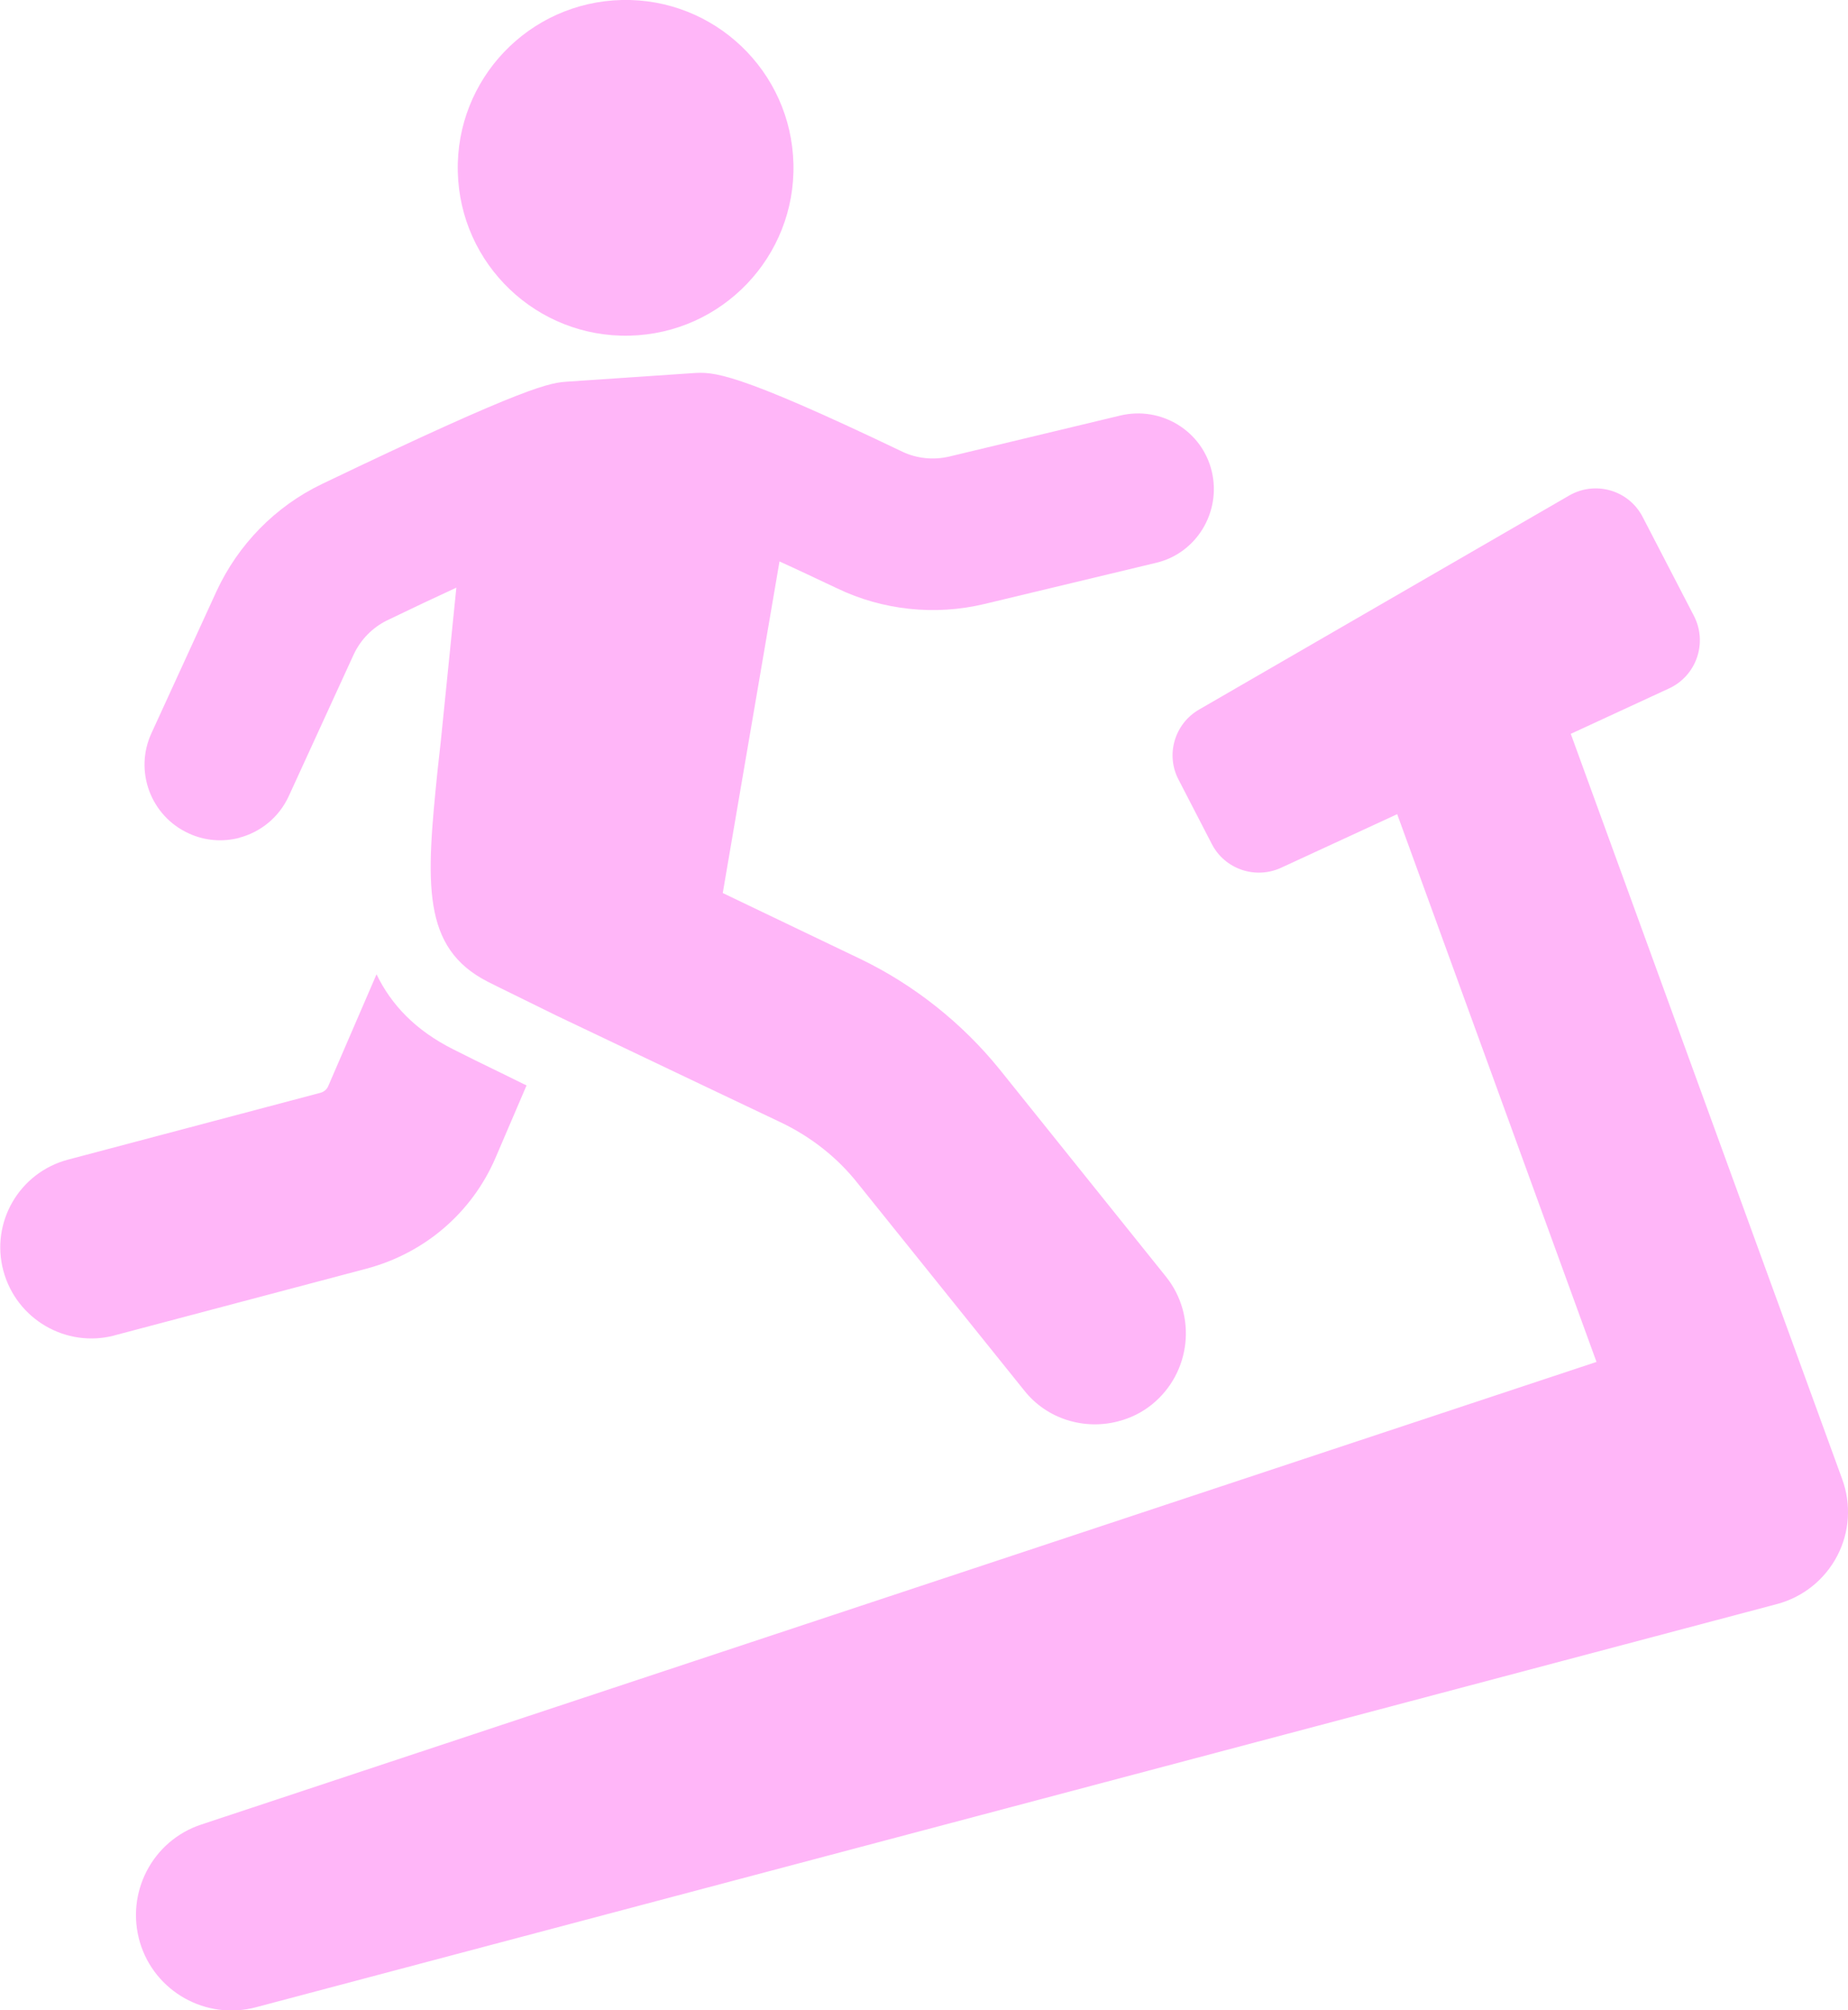
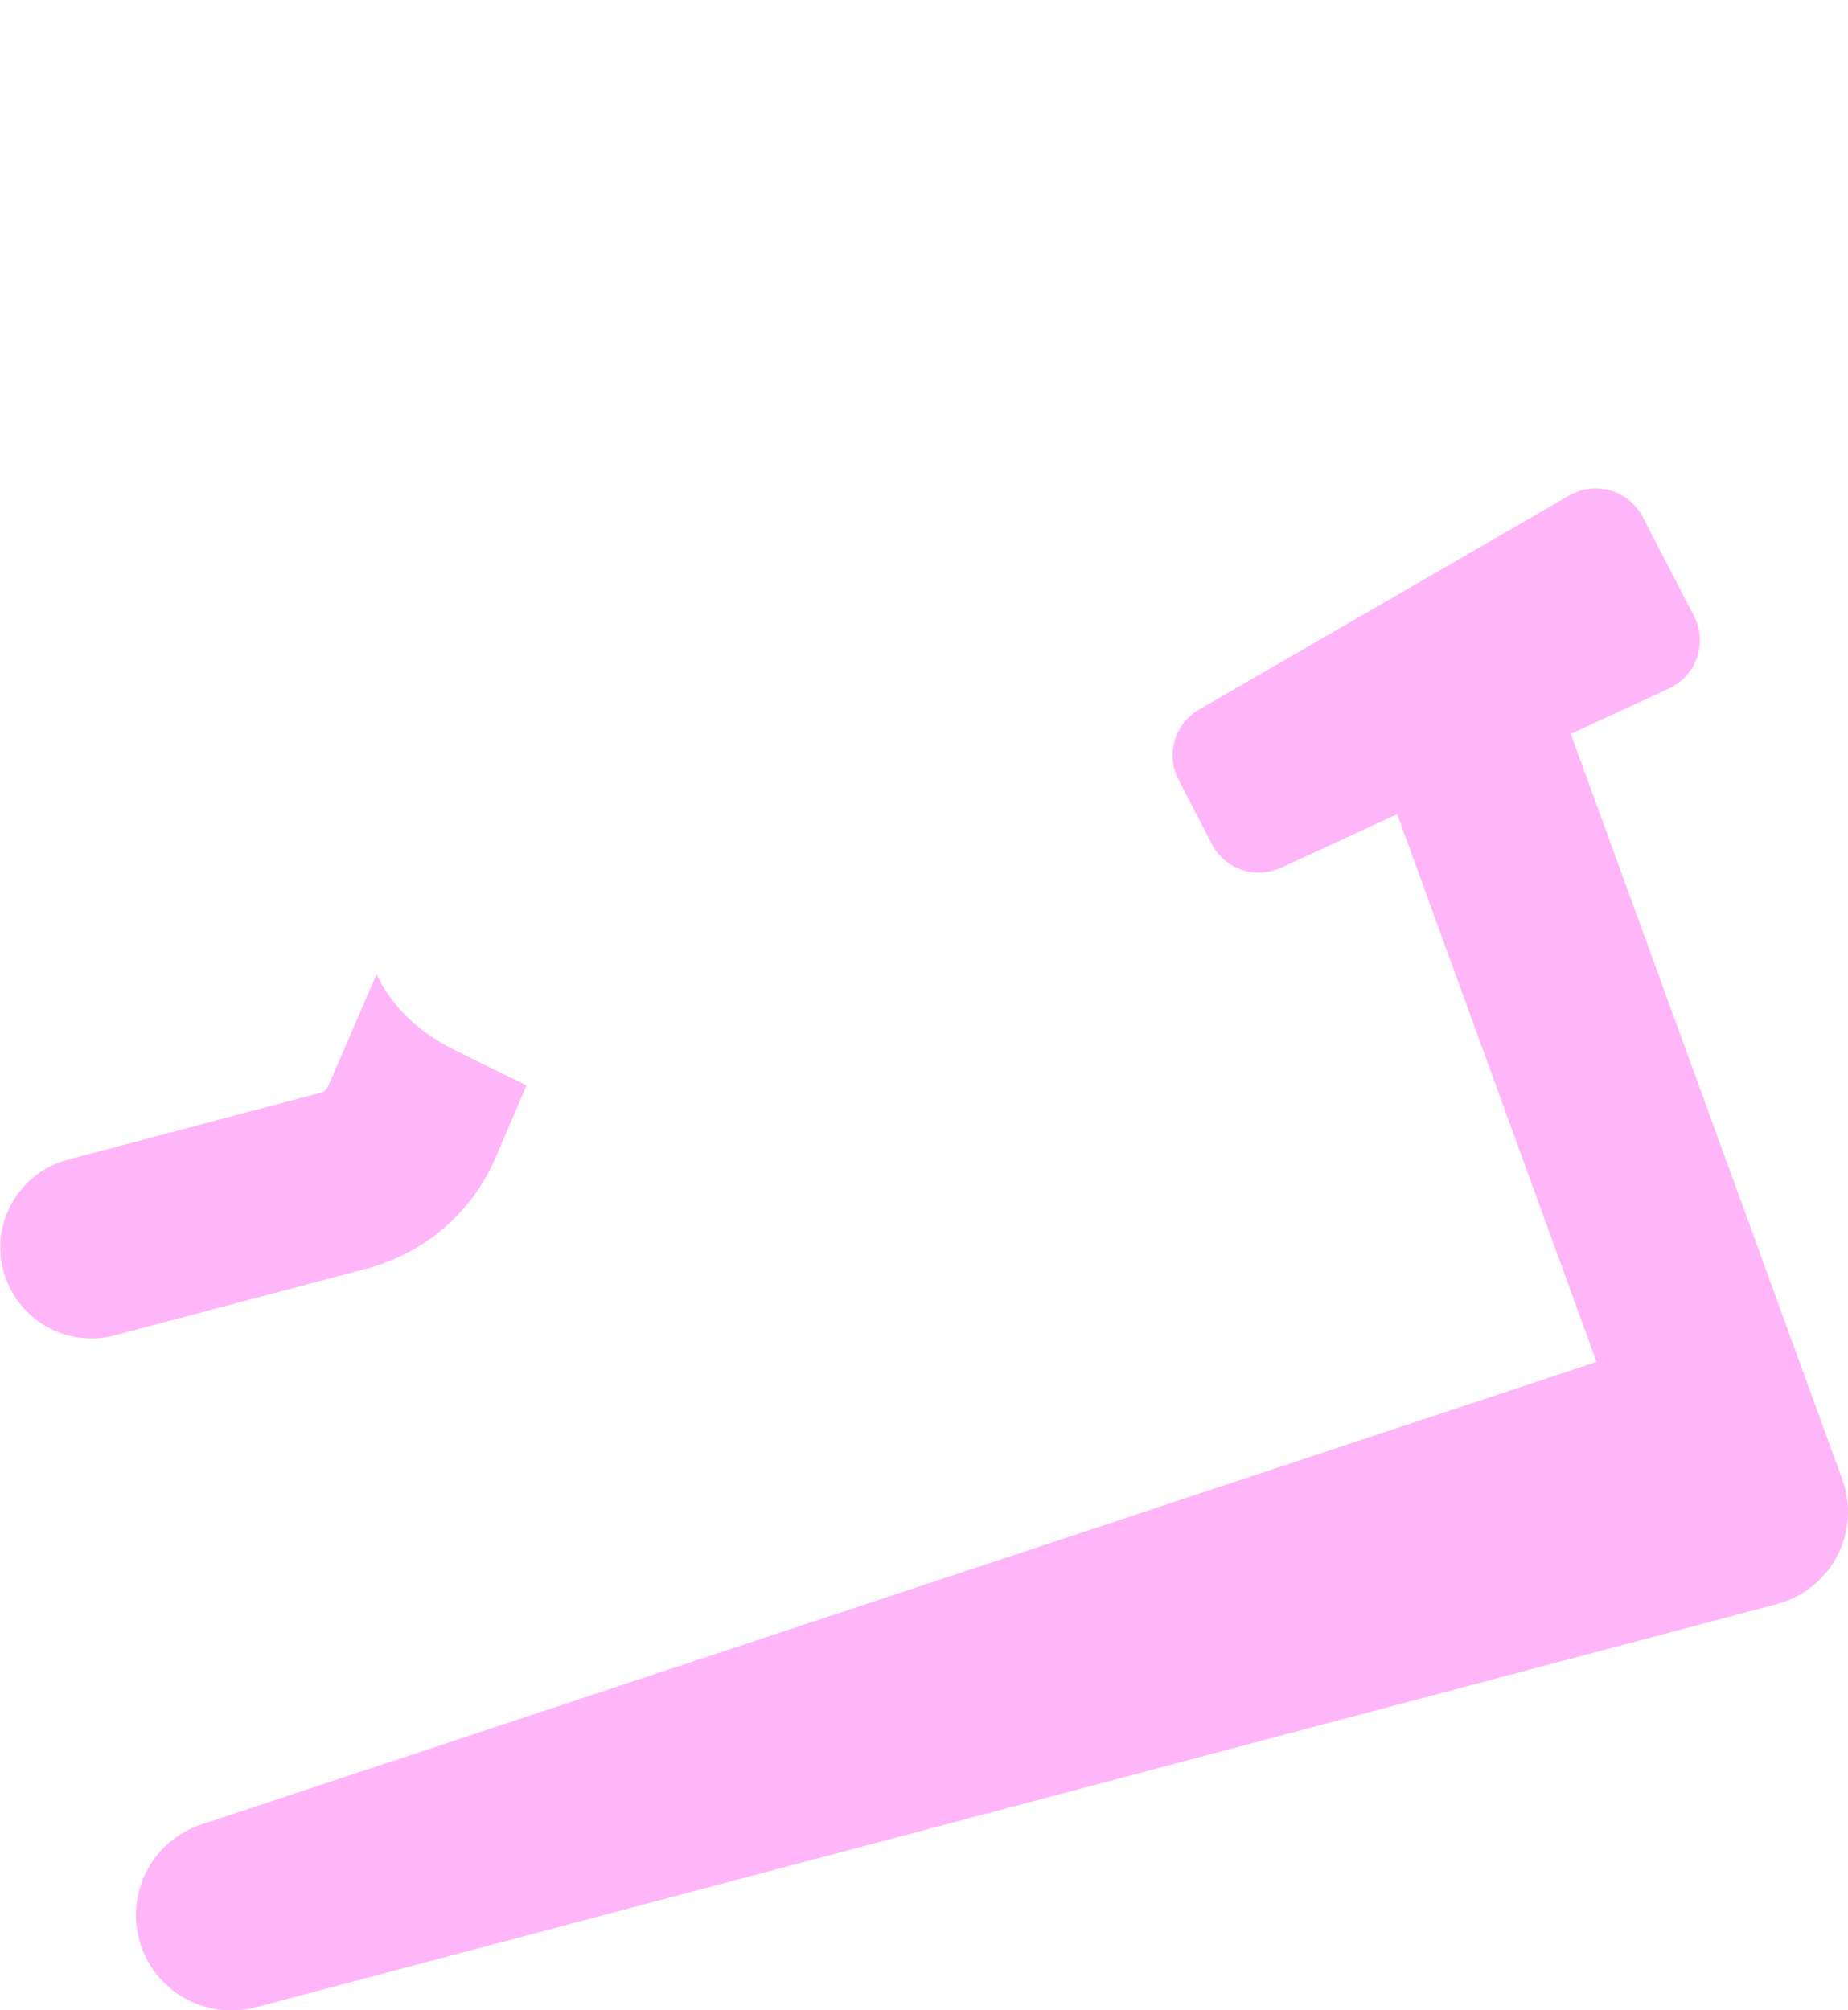
<svg xmlns="http://www.w3.org/2000/svg" id="_レイヤー_2" data-name="レイヤー 2" viewBox="0 0 76.86 83.6">
  <defs>
    <style>
      .cls-1 {
        fill: #ffb6f8;
      }
    </style>
  </defs>
  <g id="_レイヤー_1-2" data-name="レイヤー 1">
    <g>
      <path class="cls-1" d="M70.45,25.61l-2.13-4.11c-.58-1.12-1.97-1.52-3.06-.89l-15.39,8.9c-1.02.59-1.4,1.88-.85,2.92l1.38,2.67c.54,1.05,1.81,1.48,2.88.99l4.83-2.23,8.29,22.78-58.03,19.24c-2.03.67-3.16,2.84-2.55,4.9.61,2.05,2.75,3.25,4.82,2.7l63.27-16.77c1.08-.29,1.98-1.01,2.5-2,.52-.99.59-2.15.21-3.19l-11.29-31,4.09-1.89c1.14-.53,1.61-1.9,1.03-3.02Z" />
      <path class="cls-1" d="M4.75,55.54l10.5-2.78c2.4-.64,4.37-2.31,5.36-4.61l1.29-3.01s-.09-.04-.13-.06l-.77-.38c-.93-.45-1.68-.82-2.13-1.05-1.6-.8-2.6-1.87-3.21-3.13l-2,4.63c-.06.16-.19.26-.34.3l-10.5,2.78c-2.02.54-3.22,2.61-2.68,4.62s2.6,3.22,4.62,2.69Z" />
-       <path class="cls-1" d="M9.95,34.84c.88-.23,1.65-.84,2.06-1.73l2.7-5.89c.29-.62.78-1.12,1.39-1.42,1.1-.53,2.05-.98,2.88-1.36l-.65,6.42-.13,1.17c-.48,4.69-.68,7.39,2.09,8.8.57.29,1.61.79,2.86,1.41,3.77,1.8,9.37,4.46,9.37,4.46,1.22.59,2.32,1.45,3.16,2.52l6.92,8.61c.95,1.2,2.51,1.65,3.91,1.28.5-.13.98-.36,1.4-.7,1.62-1.31,1.89-3.69.58-5.32l-6.91-8.61c-1.55-1.92-3.56-3.52-5.78-4.59l-5.74-2.75,2.36-13.79c.69.31,1.48.69,2.4,1.12,1.89.91,4.07,1.14,6.12.65l7.13-1.71c1.69-.39,2.73-2.11,2.33-3.8-.4-1.69-2.1-2.73-3.8-2.33l-7.13,1.71c-.65.15-1.34.08-1.93-.2-7.06-3.38-7.88-3.33-8.75-3.27l-5.17.35c-.73.05-1.56.1-10.23,4.26-1.94.93-3.49,2.52-4.39,4.47l-2.7,5.89c-.73,1.58-.03,3.45,1.55,4.17.69.32,1.44.36,2.12.18Z" />
-       <path class="cls-1" d="M26.18,13.96c3.86-.09,6.91-3.29,6.82-7.14C32.91,2.96,29.71-.09,25.86,0c-3.86.09-6.91,3.29-6.82,7.14.09,3.86,3.29,6.91,7.14,6.82Z" />
    </g>
  </g>
</svg>